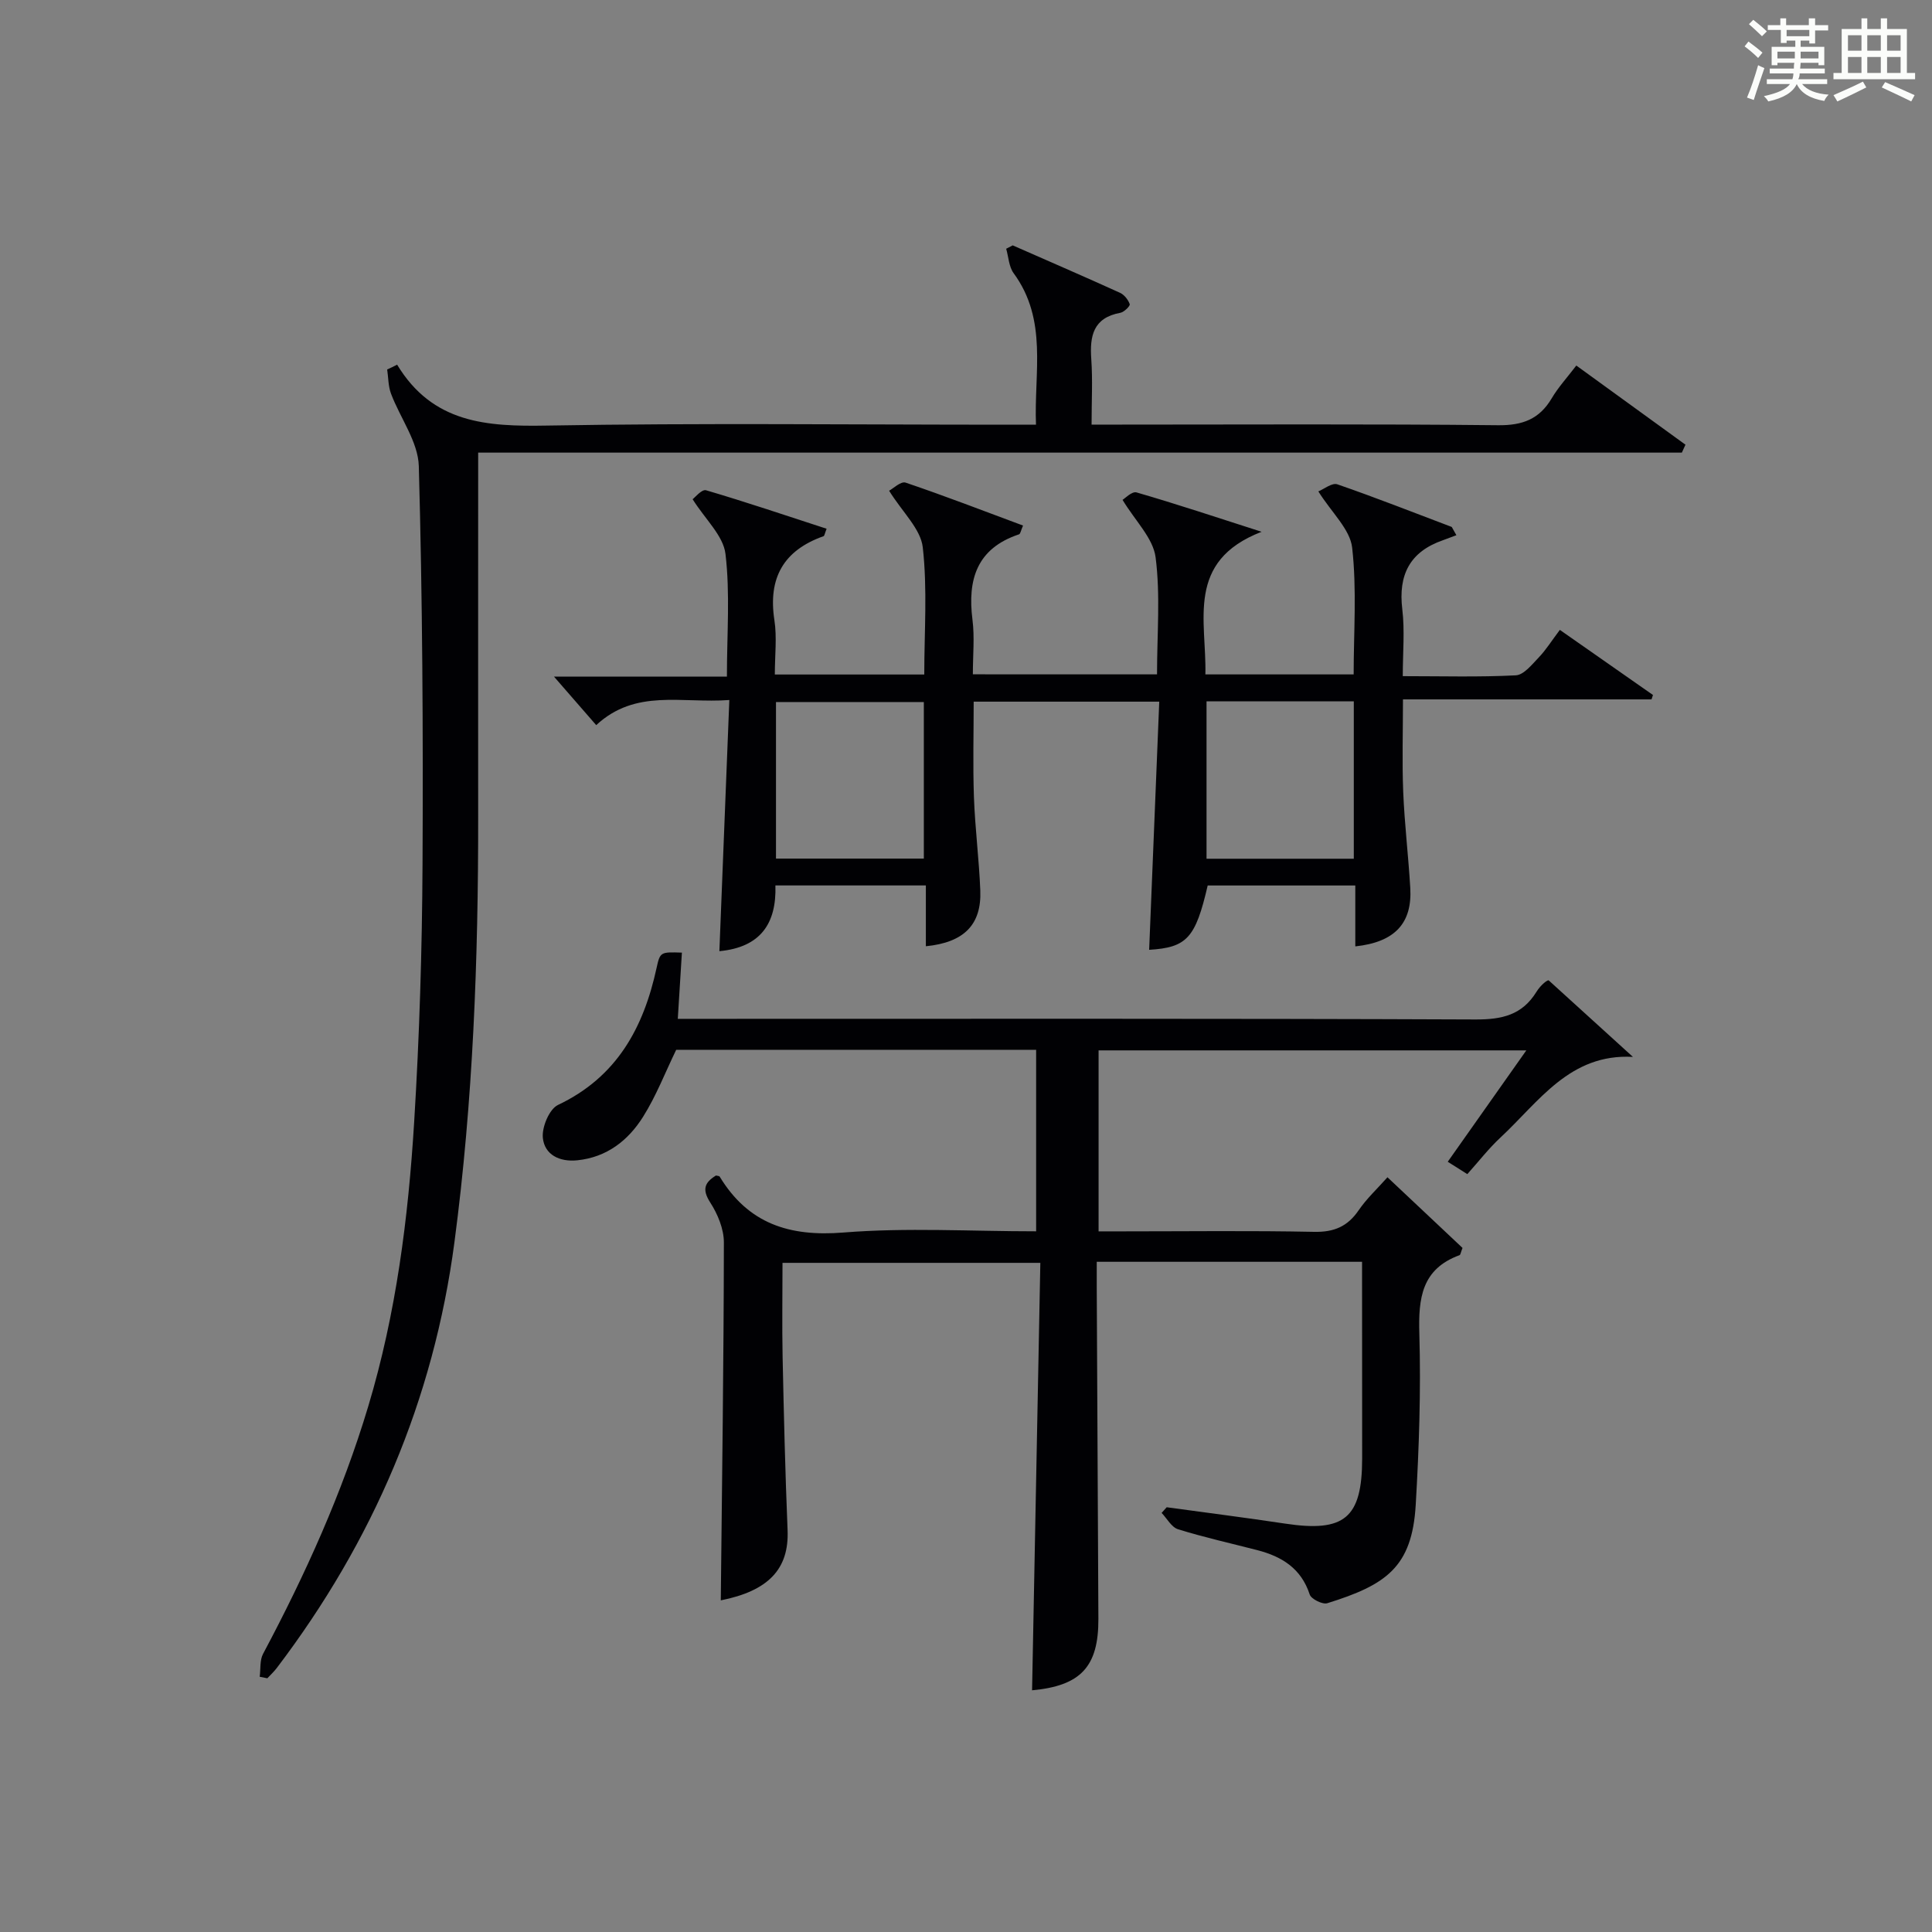
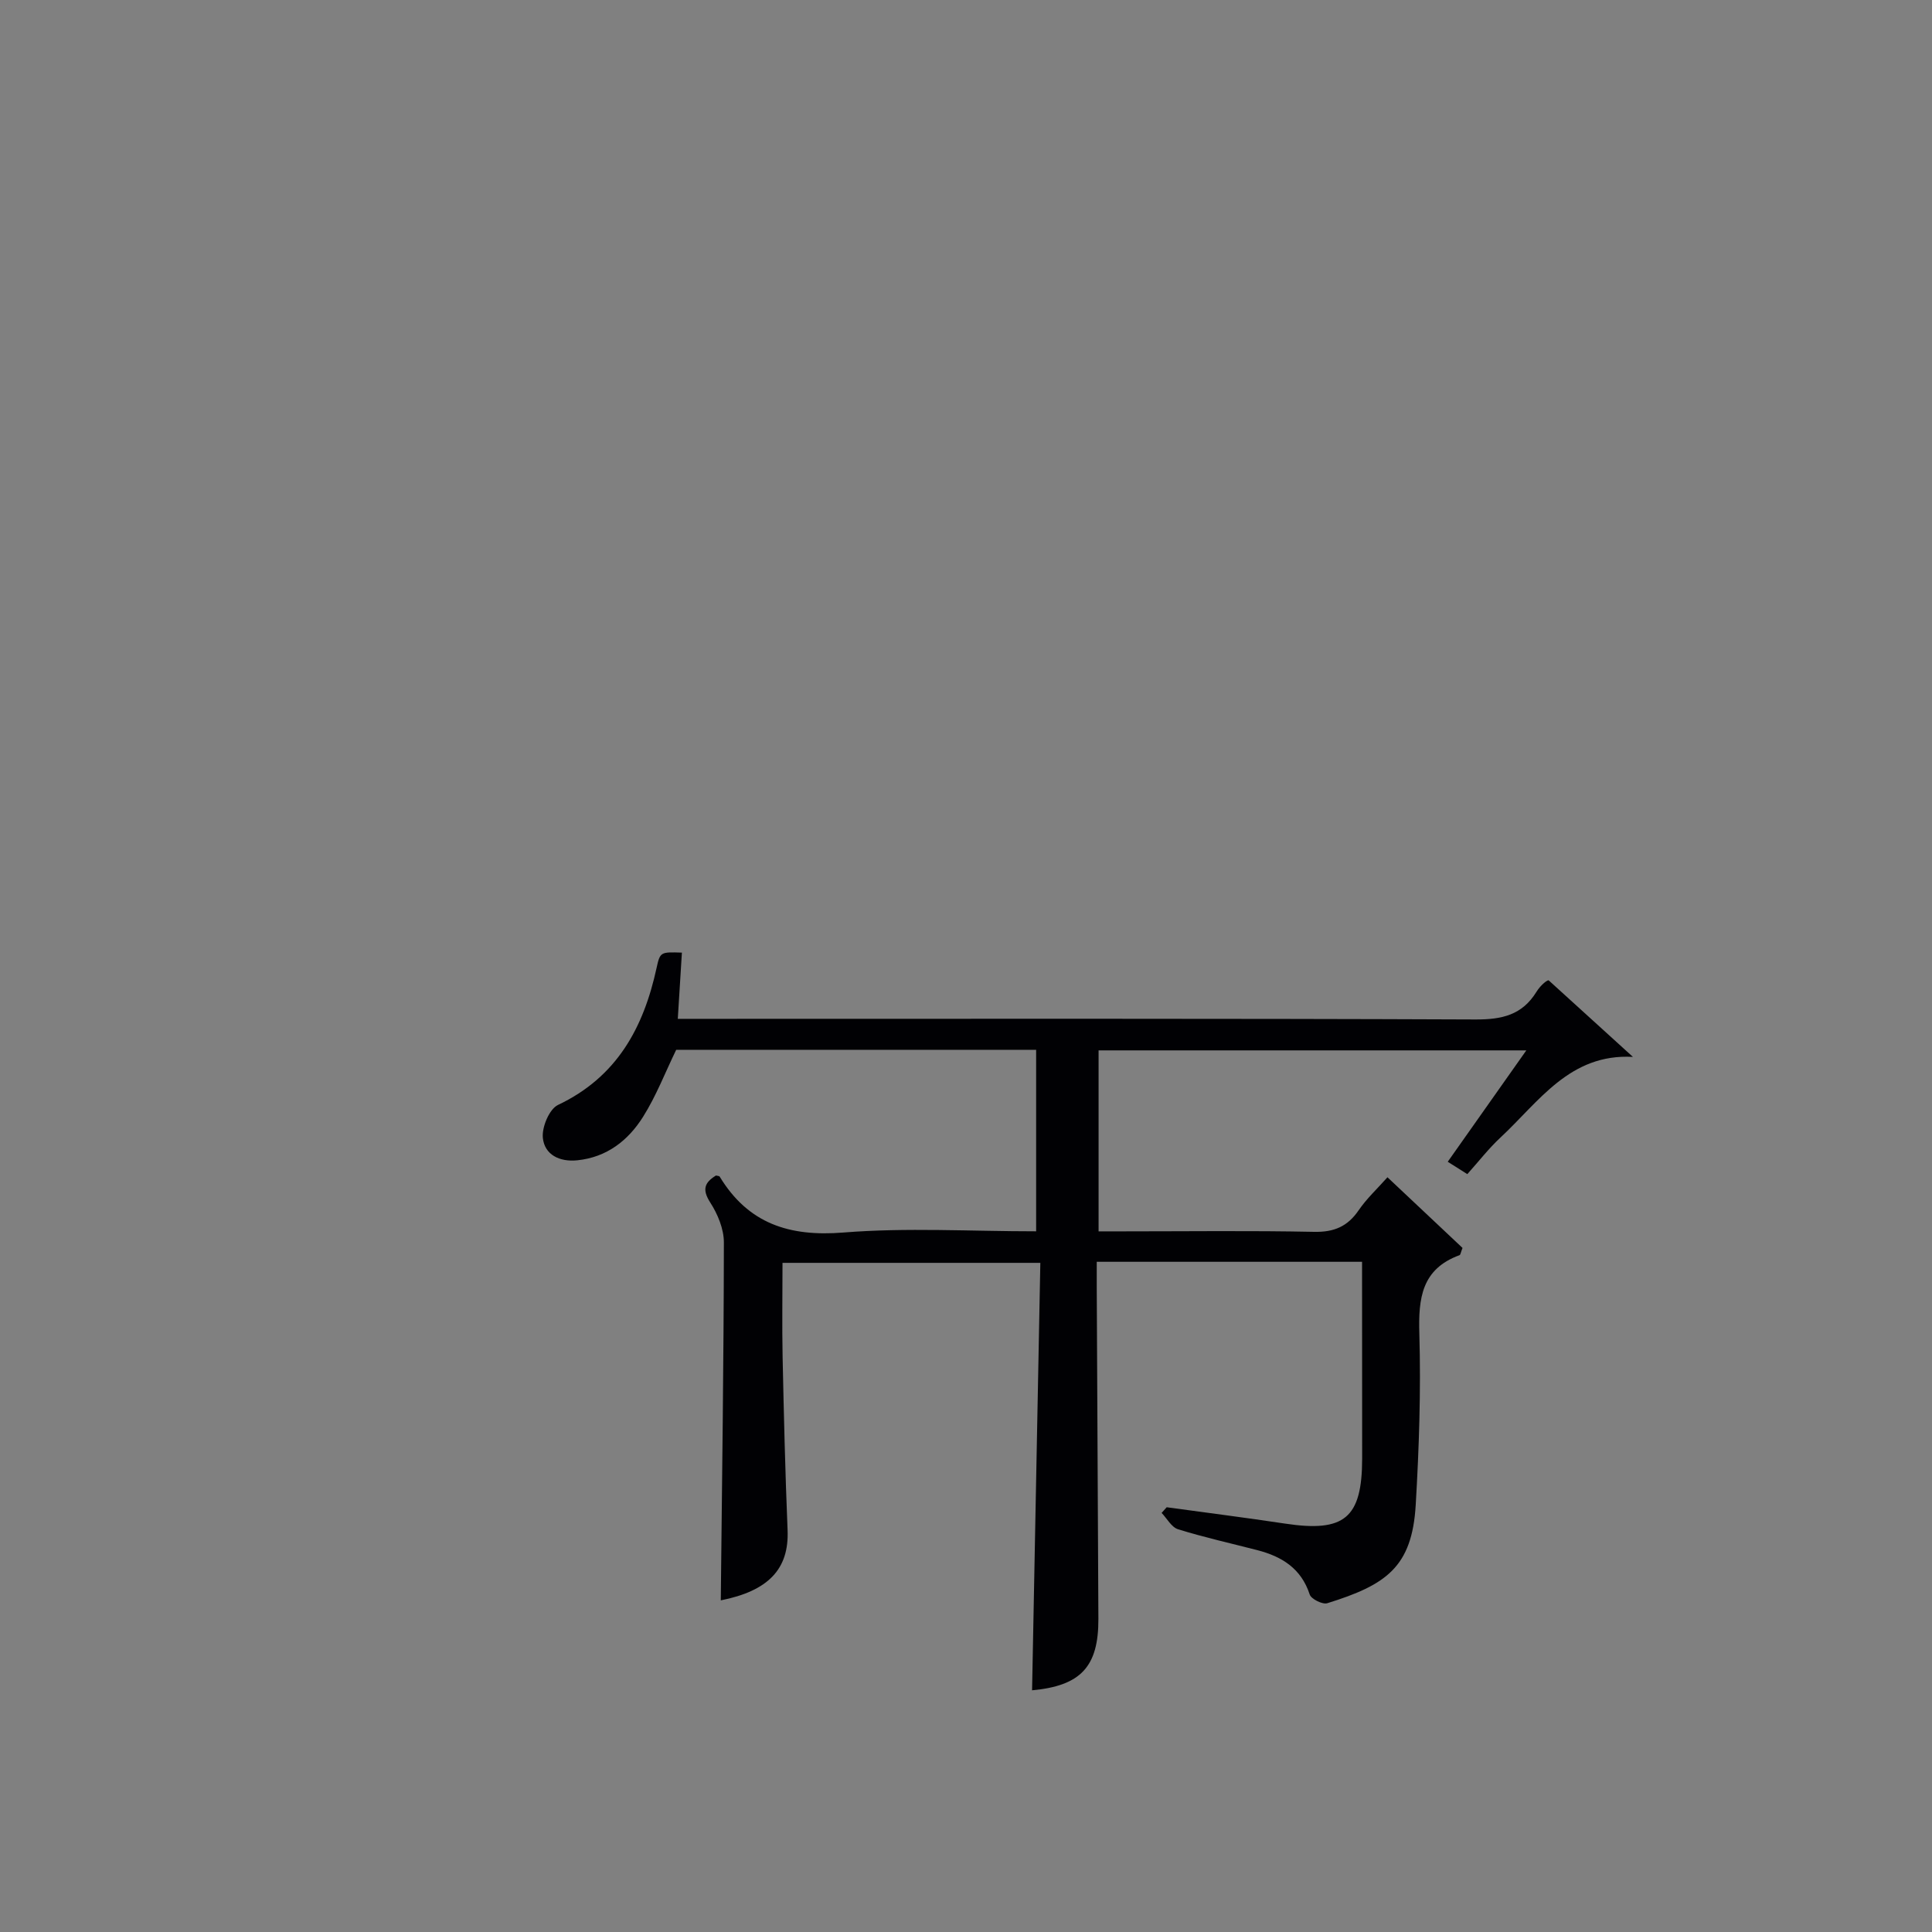
<svg xmlns="http://www.w3.org/2000/svg" version="1.1" id="漢_ZDIC_典" x="0px" y="0px" viewBox="0 0 400 400" style="enable-background:new 0 0 400 400;" xml:space="preserve">
  <rect x="0" y="0" width="400" height="400" fill="#808080" stroke="none" />
  <style type="text/css">
	.st1{fill:#010104;}
	.st0{fill:#fbfcfa;}
</style>
  <g>
-     <path class="st0" d="M361.2,9.6l0.8-1c0.9,0.7,1.9,1.4,2.9,2.3L364,12C363,11,362,10.2,361.2,9.6z M361.7,20.2   c0.9-2.1,1.6-4.3,2.3-6.7c0.4,0.2,0.8,0.4,1.3,0.6c-0.7,2.1-1.5,4.3-2.2,6.6L361.7,20.2z M362.1,5l0.9-0.9c1,0.8,2,1.6,2.8,2.4   l-1,1C363.9,6.6,363,5.8,362.1,5z M374.6,3.8h1.2v1.4h2.7v1.1h-2.7v2.7h-1.2V8.4h-1.8v1.3h4.9v3.8h-1.2v-0.5h-3.7   c0,0.4-0.1,0.9-0.1,1.2h5.1v1h-5.2c0,0.5-0.1,0.9-0.3,1.2h6v1h-5.2c1.1,1.3,2.9,2,5.5,2.2c-0.4,0.4-0.7,0.8-0.9,1.3   c-2.9-0.5-4.8-1.6-5.7-3.5H372c-0.8,1.7-2.7,2.9-5.9,3.6c-0.2-0.4-0.6-0.8-0.9-1.1c2.8-0.6,4.6-1.4,5.4-2.5h-4.8v-1h5.3   c0.1-0.3,0.2-0.7,0.2-1.2h-4.9v-1h5c0-0.4,0-0.8,0.1-1.2H368v0.5h-1.2V9.7h4.9V8.4h-1.8v0.5h-1.2V6.2H366V5.2h2.6V3.8h1.2v1.4h4.7   V3.8z M368,12.1h3.6c0-0.4,0-0.9,0-1.4H368V12.1z M369.9,7.5h4.7V6.2h-4.7V7.5z M376.5,10.7h-3.7c0,0.5,0,1,0,1.4h3.7V10.7z" />
-     <path class="st0" d="M385.3,3.8h1.3V6h2.8V3.8h1.3V6h4.1v9.1h1.7v1.3h-16.9v-1.3h1.7V6h4.1V3.8z M385.7,16.9l0.7,1.2   c-1.8,0.9-3.8,1.9-6,2.9c-0.2-0.4-0.5-0.8-0.8-1.3C381.9,18.7,383.9,17.8,385.7,16.9z M382.6,10.5h2.8V7.3h-2.8V10.5z M382.6,15.1   h2.8v-3.3h-2.8V15.1z M386.6,10.5h2.8V7.3h-2.8V10.5z M386.6,15.1h2.8v-3.3h-2.8V15.1z M390.3,17c2.1,0.9,4.1,1.8,6.1,2.7l-0.7,1.3   c-2.2-1.1-4.2-2-6.1-2.9L390.3,17z M393.5,7.3h-2.8v3.2h2.8V7.3z M390.7,15.1h2.8v-3.3h-2.8V15.1z" />
    <path class="st1" d="M282,261.24c-18.62,0-36.41,0-54.93,0c0,1.92-0.01,3.68,0,5.44c0.11,22.83,0.24,45.65,0.34,68.48   c0.04,9.94-3.67,13.87-13.73,14.8c0.57-29.35,1.13-58.72,1.71-88.5c-18.11,0-35.47,0-53.38,0c0,6.53-0.11,12.98,0.02,19.43   c0.25,11.97,0.54,23.95,1.03,35.91c0.33,8.08-3.99,12.58-13.83,14.54c0.26-24.58,0.61-49.35,0.64-74.12c0-2.78-1.28-5.86-2.82-8.25   c-1.72-2.68-1.21-4.13,1.18-5.59c0.25,0.07,0.67,0.06,0.78,0.24c5.91,9.72,14.4,12.47,25.62,11.56c13.07-1.05,26.3-0.25,39.89-0.25   c0-12.56,0-24.92,0-37.58c-24.99,0-49.91,0-74.52,0c-2.29,4.72-4.14,9.54-6.84,13.84c-3.08,4.92-7.52,8.42-13.66,9.04   c-3.67,0.37-6.75-1.16-7.11-4.64c-0.23-2.21,1.33-5.96,3.13-6.82c12.2-5.78,17.73-15.98,20.43-28.43c0.71-3.28,0.87-3.25,5.23-3.11   c-0.27,4.4-0.55,8.79-0.85,13.71c2.27,0,4.23,0,6.19,0c52.99,0,105.98-0.09,158.97,0.13c5.47,0.02,9.65-0.91,12.62-5.73   c0.92-1.49,2.43-2.63,2.57-2.33c5.68,5.16,11.36,10.33,17.4,15.81c-13.08-0.73-19.46,9.29-27.44,16.71   c-2.42,2.25-4.46,4.9-6.85,7.56c-1.37-0.86-2.58-1.63-4.05-2.56c5.38-7.62,10.62-15.06,16.27-23.06c-29.84,0-59.02,0-88.56,0   c0,12.2,0,24.44,0,37.47c1.66,0,3.41,0,5.16,0c13.16,0,26.33-0.17,39.49,0.1c4.11,0.08,6.9-1.11,9.19-4.46   c1.66-2.43,3.88-4.48,5.97-6.84c5.43,5.11,10.58,9.96,15.54,14.63c-0.37,0.93-0.42,1.43-0.62,1.5c-7.85,2.87-8.54,8.92-8.32,16.28   c0.34,11.79-0.06,23.63-0.75,35.42c-0.76,12.93-6.16,16.57-18.31,20.36c-0.98,0.31-3.34-0.87-3.64-1.81   c-1.77-5.42-5.8-7.88-10.89-9.19c-5.46-1.41-10.98-2.64-16.36-4.31c-1.36-0.42-2.29-2.22-3.41-3.39c0.35-0.39,0.7-0.78,1.05-1.17   c8.18,1.12,16.38,2.16,24.54,3.39c12.27,1.85,15.91-1.15,15.93-13.46C282.02,288.54,282,275.08,282,261.24z" />
-     <path class="st1" d="M239.55,139.62c0-8.35,0.72-16.42-0.3-24.26c-0.52-3.95-4.19-7.49-6.84-11.87c0.45-0.25,1.94-1.82,2.9-1.54   c8.35,2.42,16.6,5.17,25.89,8.15c-15.81,6.12-11.36,18.42-11.64,29.53c10.28,0,20.33,0,30.7,0c0-8.74,0.67-17.58-0.31-26.24   c-0.43-3.8-4.22-7.22-7-11.65c1.14-0.46,2.83-1.84,3.92-1.47c7.97,2.75,15.81,5.85,23.7,8.83c0.32,0.57,0.64,1.14,0.96,1.71   c-0.93,0.35-1.86,0.71-2.79,1.04c-6.86,2.39-9.27,7.17-8.41,14.3c0.53,4.4,0.1,8.91,0.1,13.84c8.17,0,15.81,0.22,23.41-0.17   c1.65-0.09,3.34-2.24,4.74-3.7c1.48-1.54,2.63-3.4,4.37-5.71c6.47,4.53,12.87,9,19.28,13.48c-0.1,0.3-0.2,0.61-0.3,0.91   c-16.88,0-33.75,0-51.46,0c0,6.67-0.2,12.92,0.05,19.14c0.27,6.63,1.07,13.24,1.46,19.87c0.44,7.3-3.15,11.25-11.38,12.13   c0-2.17,0-4.27,0-6.37c0-1.97,0-3.94,0-6.24c-10.49,0-20.54,0-30.56,0c-2.52,10.89-4.3,12.84-12.12,13.32   c0.69-17.03,1.38-34.06,2.09-51.38c-13.21,0-25.48,0-38.42,0c0,6.55-0.18,13.13,0.05,19.7c0.23,6.47,1.06,12.91,1.32,19.38   c0.28,7.07-3.34,10.78-11.27,11.56c0-4.12,0-8.21,0-12.59c-10.61,0-20.65,0-31.15,0c0.25,7.84-3.04,12.81-11.6,13.61   c0.68-17.21,1.36-34.34,2.06-52c-9.94,0.73-19.39-2.38-27.56,5.2c-2.95-3.38-5.74-6.59-8.74-10.04c11.67,0,23.52,0,35.8,0   c0-8.88,0.68-17.25-0.3-25.42c-0.45-3.76-4.17-7.13-6.8-11.31c0.43-0.31,1.9-2.11,2.77-1.86c8.37,2.46,16.63,5.26,24.97,7.97   c-0.39,0.99-0.44,1.47-0.63,1.54c-8.29,2.94-11.52,8.65-10.18,17.38c0.55,3.56,0.09,7.27,0.09,11.26c10.46,0,20.51,0,30.94,0   c0-8.81,0.67-17.66-0.31-26.33c-0.43-3.81-4.19-7.25-6.97-11.72c0.81-0.42,2.43-2.01,3.41-1.68c8.13,2.75,16.14,5.85,24.32,8.89   c-0.45,1.02-0.54,1.73-0.84,1.82c-8.73,2.91-10.69,9.34-9.63,17.68c0.46,3.59,0.08,7.28,0.08,11.3   C214.17,139.62,226.55,139.62,239.55,139.62z M160.66,177.76c10.52,0,20.44,0,30.61,0c0-10.96,0-21.67,0-32.41   c-10.36,0-20.4,0-30.61,0C160.66,156.27,160.66,166.84,160.66,177.76z M249.8,145.21c0,11.12,0,21.82,0,32.58   c10.32,0,20.26,0,30.49,0c0-10.93,0-21.65,0-32.58C270.06,145.21,260.13,145.21,249.8,145.21z" />
-     <path class="st1" d="M82.22,75.5c7.37,12.18,18.61,12.83,30.98,12.61c31.65-0.55,63.31-0.18,94.97-0.18c1.82,0,3.65,0,6.32,0   c-0.43-10.82,2.49-21.66-4.63-31.37c-0.98-1.34-1.05-3.35-1.54-5.06c0.45-0.23,0.9-0.47,1.35-0.7c7.41,3.26,14.84,6.47,22.21,9.82   c0.89,0.4,1.7,1.44,2.02,2.36c0.12,0.35-1.16,1.64-1.94,1.78c-5.63,1.03-6.37,4.8-6.02,9.64c0.3,4.28,0.06,8.6,0.06,13.51   c2.16,0,3.93,0,5.7,0c26.16,0,52.32-0.15,78.48,0.13c5.06,0.05,8.53-1.26,11.09-5.58c1.34-2.27,3.16-4.25,5.09-6.78   c7.66,5.56,15.13,10.98,22.6,16.39c-0.25,0.55-0.5,1.09-0.75,1.64c-82.82,0-165.65,0-249.21,0c0,2.38,0,4.13,0,5.89   c0,23.16-0.02,46.32,0,69.48c0.03,29.45-1.04,58.84-4.91,88.08c-4.32,32.72-16.88,61.96-36.77,88.16   c-0.58,0.77-1.31,1.44-1.97,2.15c-0.53-0.1-1.05-0.2-1.58-0.31c0.21-1.59-0.01-3.42,0.69-4.74c8.76-16.45,16.4-33.33,21.78-51.25   c5.78-19.24,8.29-38.99,9.51-58.9c1.09-17.75,1.64-35.56,1.73-53.35c0.14-27.47-0.01-54.95-0.77-82.41   c-0.14-5.05-3.87-9.97-5.76-15.02c-0.58-1.55-0.54-3.33-0.79-5C80.86,76.19,81.54,75.85,82.22,75.5z" />
  </g>
</svg>